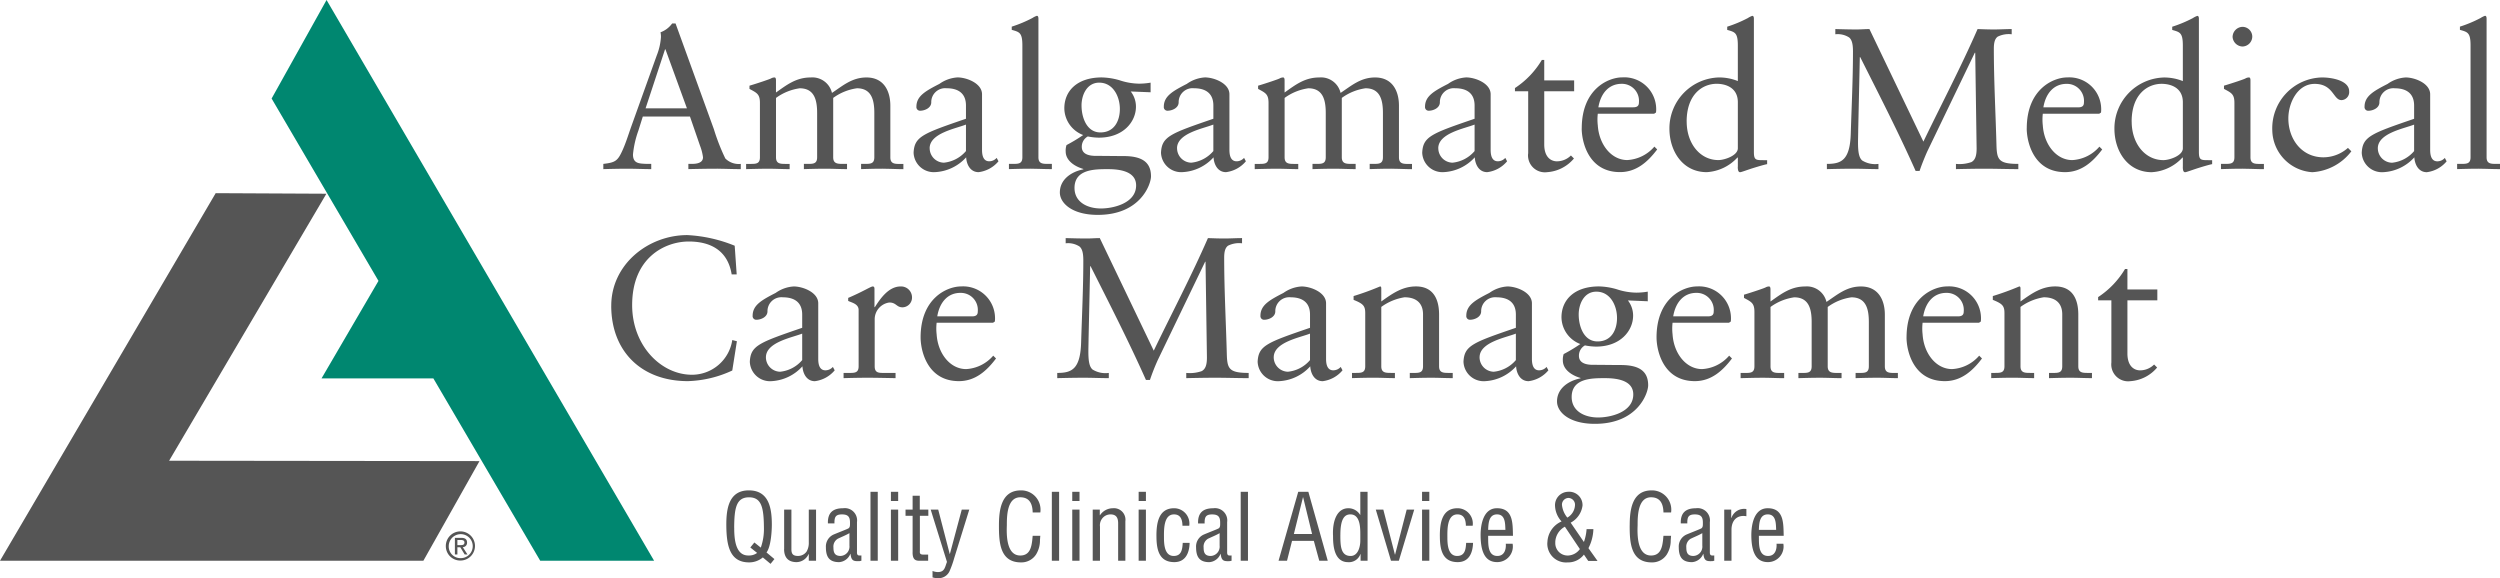
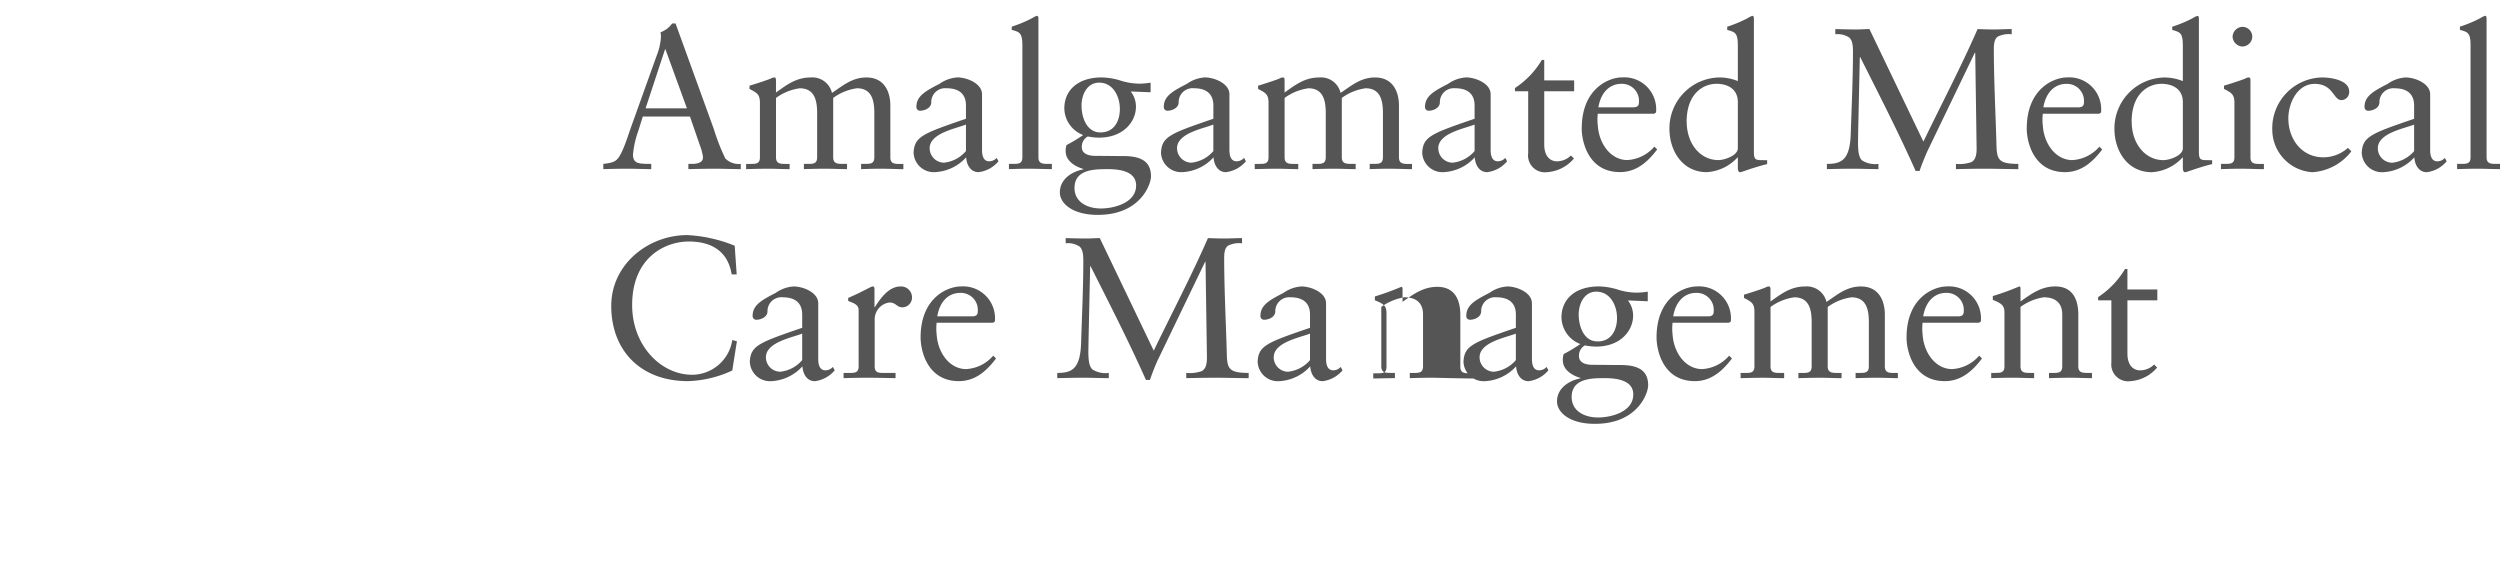
<svg xmlns="http://www.w3.org/2000/svg" id="Logo_New" data-name="Logo New" width="299.046" height="69.165" viewBox="0 0 299.046 69.165">
  <g id="AMCM" transform="translate(-12.085 -11.591)">
-     <path id="Union_8" data-name="Union 8" d="M-1621.822-187.556c0-1.536,1.345-2.472,2.809-2.76v-.048c-1.008-.288-2.112-.985-2.112-2.088a2.067,2.067,0,0,1,.1-.769,19.281,19.281,0,0,0,1.992-1.2,3.466,3.466,0,0,1-2.255-3.192c0-2.089,1.536-3.7,4.489-3.7a8.1,8.1,0,0,1,2.111.336,7.668,7.668,0,0,0,2.328.408,8.125,8.125,0,0,0,1.393-.12v1.152l-2.377-.1a2.944,2.944,0,0,1,.624,1.823c0,1.753-1.464,3.7-4.441,3.7a7.15,7.15,0,0,1-1.319-.144,1.4,1.4,0,0,0-.721,1.224c0,.36.1,1.1,1.681,1.1,1.175,0,2.352.024,3.312.024,2.064,0,3.289.624,3.289,2.424,0,.936-1.248,4.61-6.361,4.61C-1620.334-184.867-1621.822-186.26-1621.822-187.556Zm1.752-.527c0,1.655,1.488,2.448,3.169,2.448,1.464,0,4.2-.624,4.2-2.759,0-1.753-2.112-1.946-3.386-1.946C-1617.645-190.341-1620.069-190.341-1620.069-188.084Zm.841-9.866c0,1.393.6,3.217,2.256,3.217,1.632,0,2.328-1.344,2.328-2.808s-.792-3.145-2.472-3.145C-1618.582-200.686-1619.229-199.221-1619.229-197.95Zm63.718,5.737v-7.44h-1.584v-.384a10.338,10.338,0,0,0,3.216-3.36h.288v2.448h3.578v1.3h-3.578v6.36c0,1.584.864,2.016,1.513,2.016a2.381,2.381,0,0,0,1.679-.7l.361.36a4.57,4.57,0,0,1-3.193,1.632A2.017,2.017,0,0,1-1555.51-192.213Zm-24.5-3c0-4.7,3.168-6.1,4.847-6.1a3.813,3.813,0,0,1,4.057,3.768,2.684,2.684,0,0,1-.023.432l-.217.144h-6.744a5.977,5.977,0,0,0,0,1.392c.143,2.28,1.607,4.152,3.528,4.152a4.605,4.605,0,0,0,3.24-1.607l.336.336c-1.1,1.464-2.473,2.712-4.44,2.712C-1579.246-189.981-1580.014-193.676-1580.014-195.213Zm1.993-2.52h4.176c.6,0,.671-.312.671-.6a2.033,2.033,0,0,0-2.087-2.208C-1576.725-200.541-1577.733-199.461-1578.021-197.733Zm-31.9,2.52c0-4.7,3.168-6.1,4.847-6.1a3.813,3.813,0,0,1,4.057,3.768,2.67,2.67,0,0,1-.023.432l-.217.144H-1608a6.083,6.083,0,0,0,0,1.392c.144,2.28,1.609,4.152,3.529,4.152a4.6,4.6,0,0,0,3.24-1.607l.337.336c-1.105,1.464-2.473,2.712-4.442,2.712C-1609.149-189.981-1609.916-193.676-1609.916-195.213Zm1.993-2.52h4.175c.6,0,.672-.312.672-.6a2.033,2.033,0,0,0-2.088-2.208C-1606.629-200.541-1607.636-199.461-1607.924-197.733Zm-18.792,5.976a5.36,5.36,0,0,1-3.7,1.776,2.416,2.416,0,0,1-2.593-2.327c.1-1.921,1.082-2.281,6.266-4.056v-1.585c0-1.343-.793-2.064-2.328-2.064a1.665,1.665,0,0,0-1.824,1.68c0,.671-.768,1.008-1.344,1.008a.434.434,0,0,1-.433-.481c0-1.272,1.081-1.872,2.761-2.735a4.131,4.131,0,0,1,2.16-.769c1.08,0,2.928.7,2.928,2.017v6.647c0,.985.337,1.368.864,1.368a1.192,1.192,0,0,0,.889-.408l.216.408a3.688,3.688,0,0,1-2.376,1.3C-1626.213-189.981-1626.668-190.893-1626.716-191.757Zm-4.369-1.08a1.731,1.731,0,0,0,1.7,1.728,3.989,3.989,0,0,0,2.641-1.392v-3.168C-1627.963-195.188-1631.084-194.637-1631.084-192.837Zm-20.255,1.08a5.359,5.359,0,0,1-3.7,1.776,2.415,2.415,0,0,1-2.592-2.327c.1-1.921,1.081-2.281,6.265-4.056v-1.585c0-1.343-.792-2.064-2.328-2.064a1.665,1.665,0,0,0-1.824,1.68c0,.671-.769,1.008-1.344,1.008a.433.433,0,0,1-.433-.481c0-1.272,1.08-1.872,2.759-2.735a4.14,4.14,0,0,1,2.161-.769c1.08,0,2.929.7,2.929,2.017v6.647c0,.985.336,1.368.864,1.368a1.19,1.19,0,0,0,.888-.408l.216.408a3.688,3.688,0,0,1-2.376,1.3C-1650.837-189.981-1651.292-190.893-1651.34-191.757Zm-4.369-1.08a1.732,1.732,0,0,0,1.7,1.728,3.988,3.988,0,0,0,2.641-1.392v-3.168C-1652.588-195.188-1655.708-194.637-1655.708-192.837Zm-42.24-2.376c0-4.7,3.169-6.1,4.848-6.1a3.813,3.813,0,0,1,4.056,3.768,2.577,2.577,0,0,1-.024.432l-.216.144h-6.744a5.977,5.977,0,0,0,0,1.392c.144,2.28,1.607,4.152,3.528,4.152a4.6,4.6,0,0,0,3.24-1.607l.336.336c-1.1,1.464-2.471,2.712-4.44,2.712C-1697.18-189.981-1697.948-193.676-1697.948-195.213Zm1.992-2.52h4.177c.6,0,.672-.312.672-.6a2.034,2.034,0,0,0-2.088-2.208C-1694.66-200.541-1695.668-199.461-1695.956-197.733Zm-16.127,5.976a5.359,5.359,0,0,1-3.7,1.776,2.415,2.415,0,0,1-2.592-2.327c.1-1.921,1.08-2.281,6.264-4.056v-1.585c0-1.343-.792-2.064-2.328-2.064a1.664,1.664,0,0,0-1.824,1.68c0,.671-.768,1.008-1.344,1.008a.433.433,0,0,1-.432-.481c0-1.272,1.08-1.872,2.759-2.735a4.137,4.137,0,0,1,2.16-.769c1.08,0,2.929.7,2.929,2.017v6.647c0,.985.336,1.368.864,1.368a1.188,1.188,0,0,0,.887-.408l.217.408a3.688,3.688,0,0,1-2.377,1.3C-1711.58-189.981-1712.036-190.893-1712.083-191.757Zm-4.368-1.08a1.731,1.731,0,0,0,1.7,1.728,3.987,3.987,0,0,0,2.64-1.392v-3.168C-1713.332-195.188-1716.451-194.637-1716.451-192.837Zm-18.5-6.168c0-4.921,4.392-8.449,9.1-8.449a17.317,17.317,0,0,1,5.666,1.272l.239,3.433h-.6c-.456-2.808-2.448-3.937-5.137-3.937-2.76,0-6.768,1.849-6.768,7.609,0,4.848,3.456,8.329,7.153,8.329a4.879,4.879,0,0,0,4.824-4.152l.552.144-.552,3.5a13.486,13.486,0,0,1-5.3,1.272C-1731.4-189.981-1734.955-193.6-1734.955-199Zm63.959,8.879c-2.039-4.584-4.343-9.073-6.624-13.609h-.049l-.191,8.689c0,.311-.024,1.175-.024,1.512,0,1.175.12,1.823.5,2.16a2.935,2.935,0,0,0,1.945.408v.624c-.985,0-1.992-.048-2.977-.048-1.055,0-2.136.024-3.191.048v-.624c1.7,0,2.76-.408,2.856-3.624.1-3.288.264-6.553.264-9.841,0-.84-.12-1.368-.455-1.656a2.518,2.518,0,0,0-1.656-.384v-.624c.841.024,1.7.048,2.544.048.5,0,1.031-.048,1.536-.048l6.456,13.465c2.16-4.489,4.489-8.9,6.481-13.465.648.024,1.32.048,1.968.048.7,0,1.416-.048,2.112-.048v.624a2.96,2.96,0,0,0-1.68.288c-.311.24-.456.648-.456,1.44,0,3.793.216,7.825.312,11.449.048,1.8.216,2.328,2.616,2.328v.624c-1.32,0-2.641-.048-3.96-.048-1.176,0-2.328.024-3.505.048v-.624a4.3,4.3,0,0,0,1.849-.216c.432-.24.624-.7.624-1.632l-.168-11.449h-.048l-5.665,11.76a25.5,25.5,0,0,0-.936,2.376Zm110.615-.264c-.865,0-1.729.024-2.593.048v-.624h.432c.671,0,1.152,0,1.152-.792v-6.217c0-1.368-.841-2.039-2.209-2.039a6.38,6.38,0,0,0-2.784,1.153v7.1c0,.792.528.792,1.2.792h.431v.624c-.839,0-1.678-.048-2.543-.048s-1.728.024-2.591.048v-.624h.431c.671,0,1.153,0,1.153-.792v-6.361c0-.887-.266-1.128-1.393-1.584v-.455a32.517,32.517,0,0,0,3.169-1.152c.071,0,.144.048.144.239v1.561c1.368-.985,2.543-1.8,4.152-1.8,2.04,0,2.761,1.488,2.761,3.36v6.193c0,.792.527.792,1.2.792h.434v.624C-1558.677-190.341-1559.517-190.389-1560.38-190.389Zm-23.135,0c-.865,0-1.729.024-2.593.048v-.624h.433c.671,0,1.151,0,1.151-.792v-5.3c0-1.512-.311-2.952-2.088-2.952a6.287,6.287,0,0,0-2.831,1.153v7.1c0,.792.552.792,1.224.792h.432v.624c-.842,0-1.7-.048-2.569-.048s-1.729.024-2.593.048v-.624h.433c.672,0,1.152,0,1.152-.792v-5.3c0-1.512-.311-2.952-2.089-2.952a6.3,6.3,0,0,0-2.832,1.153v7.1c0,.792.529.792,1.2.792h.432v.624c-.841,0-1.68-.048-2.544-.048s-1.728.024-2.664.048v-.624h.5c.672,0,1.152,0,1.152-.792v-6.505c0-1.055-.36-1.2-1.248-1.678v-.385c1.129-.336,2.448-.792,2.57-.864a.839.839,0,0,1,.431-.12c.12,0,.167.144.167.336v1.464c1.321-.936,2.425-1.8,4.153-1.8a2.406,2.406,0,0,1,2.544,1.849c1.3-.865,2.4-1.849,4.127-1.849,2.088,0,2.857,1.632,2.857,3.385v6.168c0,.792.526.792,1.2.792h.36v.624C-1581.811-190.341-1582.653-190.389-1583.516-190.389Zm-53.327,0c-.865,0-1.729.024-2.593.048v-.624h.432c.672,0,1.152,0,1.152-.792v-6.217c0-1.368-.84-2.039-2.208-2.039a6.379,6.379,0,0,0-2.785,1.153v7.1c0,.792.528.792,1.2.792h.431v.624c-.84,0-1.679-.048-2.543-.048s-1.729.024-2.592.048v-.624h.431c.672,0,1.153,0,1.153-.792v-6.361c0-.887-.265-1.128-1.393-1.584v-.455a32.529,32.529,0,0,0,3.169-1.152c.071,0,.144.048.144.239v1.561c1.368-.985,2.544-1.8,4.153-1.8,2.039,0,2.76,1.488,2.76,3.36v6.193c0,.792.527.792,1.2.792h.433v.624C-1635.139-190.341-1635.979-190.389-1636.843-190.389Zm-67.466,0c-.984,0-1.992.024-2.856.048v-.624h.647c.672,0,1.153,0,1.153-.792V-198.5c0-.745-.888-.889-1.248-1.081v-.359c1.753-.745,2.712-1.369,2.928-1.369.144,0,.217.072.217.311v2.161h.048c.6-.936,1.608-2.472,3.073-2.472a1.309,1.309,0,0,1,1.368,1.272,1.165,1.165,0,0,1-1.128,1.225c-.744,0-.744-.577-1.585-.577a2.027,2.027,0,0,0-1.751,1.993v5.64c0,.792.48.792,1.151.792h1.345v.624C-1702.267-190.364-1703.276-190.389-1704.308-190.389Zm23.016-22.168c0-1.536,1.345-2.472,2.808-2.76v-.048c-1.008-.288-2.111-.984-2.111-2.088a2.059,2.059,0,0,1,.1-.768,19.7,19.7,0,0,0,1.994-1.2,3.463,3.463,0,0,1-2.257-3.191c0-2.089,1.536-3.7,4.488-3.7a8.13,8.13,0,0,1,2.112.336,7.637,7.637,0,0,0,2.328.409,8.129,8.129,0,0,0,1.392-.121v1.152l-2.376-.095a2.942,2.942,0,0,1,.624,1.823c0,1.753-1.464,3.7-4.44,3.7a7.092,7.092,0,0,1-1.321-.144,1.4,1.4,0,0,0-.719,1.224c0,.36.1,1.1,1.68,1.1,1.175,0,2.352.023,3.312.023,2.064,0,3.288.625,3.288,2.425,0,.936-1.248,4.609-6.36,4.609C-1679.8-209.867-1681.293-211.26-1681.293-212.557Zm1.752-.527c0,1.655,1.489,2.448,3.169,2.448,1.464,0,4.2-.624,4.2-2.759,0-1.753-2.112-1.945-3.384-1.945C-1677.116-215.34-1679.54-215.34-1679.54-213.084Zm.84-9.866c0,1.393.6,3.217,2.257,3.217,1.632,0,2.328-1.345,2.328-2.808s-.792-3.146-2.473-3.146C-1678.052-225.686-1678.7-224.222-1678.7-222.95Zm159.43,6.193a5.364,5.364,0,0,1-3.7,1.777,2.416,2.416,0,0,1-2.593-2.328c.1-1.92,1.08-2.28,6.265-4.056v-1.585c0-1.343-.792-2.064-2.328-2.064a1.664,1.664,0,0,0-1.823,1.681c0,.671-.769,1.008-1.345,1.008a.434.434,0,0,1-.433-.481c0-1.272,1.08-1.872,2.761-2.735a4.135,4.135,0,0,1,2.16-.769c1.08,0,2.928.7,2.928,2.017v6.648c0,.984.338,1.368.864,1.368a1.19,1.19,0,0,0,.889-.409l.216.409a3.69,3.69,0,0,1-2.376,1.3C-1518.766-214.98-1519.223-215.893-1519.27-216.757Zm-4.369-1.08a1.732,1.732,0,0,0,1.7,1.728,3.989,3.989,0,0,0,2.64-1.391v-3.168C-1520.519-220.189-1523.639-219.637-1523.639-217.837Zm-12.623-2.111a6.079,6.079,0,0,1,5.953-6.361c1.224,0,3.241.384,3.241,1.656a.963.963,0,0,1-.913,1.056c-1.007,0-.96-1.943-3.217-1.943-2.064,0-3.144,2.3-3.144,4.127,0,2.473,1.584,4.657,4.2,4.657a4.451,4.451,0,0,0,2.928-1.128l.408.408a6.355,6.355,0,0,1-4.678,2.5A5.112,5.112,0,0,1-1536.262-219.948Zm-10.7,4.32v-1.1h-.048a5.4,5.4,0,0,1-3.672,1.752c-2.881,0-4.465-2.52-4.465-5.208a6.093,6.093,0,0,1,5.929-6.121,5.979,5.979,0,0,1,2.255.432v-4.248c0-1.56-.358-1.608-1.271-1.872v-.384a15.131,15.131,0,0,0,2.471-1.033,2.413,2.413,0,0,1,.529-.263c.144,0,.192.144.192.337V-217.4c0,.985.239.985,1.176.985h.408v.48h-.024c-.36.072-1.008.264-1.7.48-.744.24-1.368.481-1.511.481C-1546.942-214.98-1546.966-215.34-1546.966-215.628Zm-6.12-5.4c0,2.64,1.608,4.608,3.793,4.608.721,0,2.327-.528,2.327-1.417v-5.5c0-1.777-1.487-2.209-2.543-2.209C-1551.214-225.541-1553.086-224.269-1553.086-221.028Zm-12.551.815c0-4.7,3.168-6.1,4.848-6.1a3.812,3.812,0,0,1,4.055,3.769,2.785,2.785,0,0,1-.022.432l-.217.144h-6.745a6.092,6.092,0,0,0,0,1.391c.143,2.281,1.608,4.153,3.528,4.153a4.6,4.6,0,0,0,3.241-1.608l.337.336c-1.105,1.464-2.473,2.713-4.442,2.713C-1564.87-214.98-1565.636-218.677-1565.636-220.213Zm1.992-2.52h4.176c.6,0,.672-.311.672-.6a2.034,2.034,0,0,0-2.088-2.209C-1562.349-225.541-1563.357-224.461-1563.645-222.733Zm-36.552,7.1v-1.1h-.048a5.4,5.4,0,0,1-3.672,1.752c-2.88,0-4.464-2.52-4.464-5.208a6.091,6.091,0,0,1,5.927-6.121,5.98,5.98,0,0,1,2.256.432v-4.248c0-1.56-.359-1.608-1.271-1.872v-.384a15.152,15.152,0,0,0,2.471-1.033,2.455,2.455,0,0,1,.529-.263c.144,0,.192.144.192.337V-217.4c0,.985.239.985,1.176.985h.408v.48h-.023c-.36.072-1.008.264-1.706.48-.743.24-1.368.481-1.511.481C-1600.171-214.98-1600.2-215.34-1600.2-215.628Zm-6.12-5.4c0,2.64,1.608,4.608,3.792,4.608.721,0,2.328-.528,2.328-1.417v-5.5c0-1.777-1.487-2.209-2.544-2.209C-1604.444-225.541-1606.316-224.269-1606.316-221.028Zm-12.552.815c0-4.7,3.168-6.1,4.848-6.1a3.814,3.814,0,0,1,4.057,3.769,2.577,2.577,0,0,1-.024.432l-.217.144h-6.744a5.971,5.971,0,0,0,0,1.391c.144,2.281,1.608,4.153,3.528,4.153a4.6,4.6,0,0,0,3.241-1.608l.336.336c-1.105,1.464-2.473,2.713-4.441,2.713C-1618.1-214.98-1618.869-218.677-1618.869-220.213Zm1.993-2.52h4.176c.6,0,.672-.311.672-.6a2.034,2.034,0,0,0-2.088-2.209C-1615.58-225.541-1616.588-224.461-1616.876-222.733Zm-8.4,5.521v-7.441h-1.584v-.384a10.329,10.329,0,0,0,3.217-3.36h.288v2.448h3.577v1.3h-3.577v6.361c0,1.584.864,2.016,1.513,2.016a2.376,2.376,0,0,0,1.678-.7l.361.36A4.57,4.57,0,0,1-1623-214.98,2.017,2.017,0,0,1-1625.277-217.212Zm-6.383.455a5.36,5.36,0,0,1-3.7,1.777,2.417,2.417,0,0,1-2.593-2.328c.1-1.92,1.08-2.28,6.265-4.056v-1.585c0-1.343-.792-2.064-2.327-2.064a1.665,1.665,0,0,0-1.825,1.681c0,.671-.767,1.008-1.343,1.008a.434.434,0,0,1-.433-.481c0-1.272,1.079-1.872,2.76-2.735a4.137,4.137,0,0,1,2.16-.769c1.08,0,2.929.7,2.929,2.017v6.648c0,.984.337,1.368.864,1.368a1.191,1.191,0,0,0,.888-.409l.215.409a3.685,3.685,0,0,1-2.376,1.3C-1631.156-214.98-1631.612-215.893-1631.66-216.757Zm-4.368-1.08a1.731,1.731,0,0,0,1.7,1.728,3.989,3.989,0,0,0,2.64-1.391v-3.168C-1632.908-220.189-1636.027-219.637-1636.027-217.837Zm-26.88,1.08a5.36,5.36,0,0,1-3.7,1.777,2.415,2.415,0,0,1-2.591-2.328c.1-1.92,1.08-2.28,6.264-4.056v-1.585c0-1.343-.792-2.064-2.327-2.064a1.665,1.665,0,0,0-1.825,1.681c0,.671-.768,1.008-1.343,1.008a.433.433,0,0,1-.432-.481c0-1.272,1.08-1.872,2.759-2.735a4.137,4.137,0,0,1,2.16-.769c1.08,0,2.929.7,2.929,2.017v6.648c0,.984.336,1.368.864,1.368a1.187,1.187,0,0,0,.887-.409l.216.409a3.688,3.688,0,0,1-2.376,1.3C-1662.4-214.98-1662.86-215.893-1662.908-216.757Zm-4.369-1.08a1.732,1.732,0,0,0,1.7,1.728,3.989,3.989,0,0,0,2.64-1.391v-3.168C-1664.156-220.189-1667.276-219.637-1667.276-217.837Zm-25.224,1.08a5.36,5.36,0,0,1-3.7,1.777,2.416,2.416,0,0,1-2.592-2.328c.1-1.92,1.08-2.28,6.264-4.056v-1.585c0-1.343-.792-2.064-2.327-2.064a1.665,1.665,0,0,0-1.824,1.681c0,.671-.768,1.008-1.344,1.008a.434.434,0,0,1-.432-.481c0-1.272,1.08-1.872,2.759-2.735a4.14,4.14,0,0,1,2.161-.769c1.08,0,2.929.7,2.929,2.017v6.648c0,.984.336,1.368.864,1.368a1.188,1.188,0,0,0,.887-.409l.216.409a3.688,3.688,0,0,1-2.376,1.3C-1692-214.98-1692.452-215.893-1692.5-216.757Zm-4.368-1.08a1.731,1.731,0,0,0,1.7,1.728,3.989,3.989,0,0,0,2.64-1.391v-3.168C-1693.749-220.189-1696.868-219.637-1696.868-217.837Zm117.936,2.713c-2.04-4.585-4.345-9.073-6.626-13.609h-.048l-.192,8.689c0,.312-.024,1.176-.024,1.512,0,1.176.12,1.824.5,2.16a2.93,2.93,0,0,0,1.944.408v.625c-.984,0-1.992-.049-2.976-.049-1.056,0-2.136.024-3.192.049v-.625c1.7,0,2.76-.408,2.857-3.623.1-3.289.264-6.553.264-9.842,0-.84-.12-1.368-.456-1.656a2.514,2.514,0,0,0-1.655-.383v-.625c.84.024,1.7.049,2.543.049.5,0,1.032-.049,1.536-.049l6.456,13.465c2.16-4.488,4.489-8.9,6.481-13.465.649.024,1.32.049,1.969.049.7,0,1.417-.049,2.112-.049v.625a2.956,2.956,0,0,0-1.681.288c-.311.239-.455.648-.455,1.44,0,3.792.216,7.825.312,11.449.048,1.8.215,2.327,2.616,2.327v.625c-1.32,0-2.641-.049-3.961-.049-1.176,0-2.328.024-3.5.049v-.625a4.3,4.3,0,0,0,1.849-.216c.431-.239.624-.7.624-1.632l-.167-11.449h-.05l-5.664,11.761c-.264.576-.744,1.751-.937,2.376Zm67.389-.265c-.864,0-1.729.024-2.615.049v-.625h.454c.673,0,1.152,0,1.152-.792v-13.369c0-1.56-.359-1.608-1.271-1.872v-.384a15.127,15.127,0,0,0,2.471-1.033,2.437,2.437,0,0,1,.528-.263c.143,0,.191.144.191.337v16.584c0,.792.528.792,1.2.792h.408v.625C-1509.838-215.34-1510.68-215.389-1511.543-215.389Zm-28.246,0c-.864,0-1.729.024-2.617.049v-.625h.456c.672,0,1.152,0,1.152-.792v-6.5c0-1.056-.359-1.2-1.248-1.679v-.385c1.128-.336,2.473-.792,2.568-.864a.854.854,0,0,1,.432-.12c.121,0,.168.144.168.336v9.217c0,.792.528.792,1.2.792h.409v.625C-1538.086-215.34-1538.926-215.389-1539.789-215.389Zm-101.853,0c-.864,0-1.729.024-2.593.049v-.625h.433c.671,0,1.151,0,1.151-.792v-5.3c0-1.512-.312-2.952-2.088-2.952a6.291,6.291,0,0,0-2.832,1.153v7.1c0,.792.552.792,1.224.792h.432v.625c-.84,0-1.7-.049-2.568-.049s-1.729.024-2.593.049v-.625h.433c.671,0,1.152,0,1.152-.792v-5.3c0-1.512-.312-2.952-2.089-2.952a6.3,6.3,0,0,0-2.832,1.153v7.1c0,.792.529.792,1.2.792h.432v.625c-.84,0-1.679-.049-2.543-.049s-1.728.024-2.664.049v-.625h.5c.671,0,1.152,0,1.152-.792v-6.5c0-1.056-.36-1.2-1.248-1.679v-.385c1.128-.336,2.449-.792,2.569-.864a.848.848,0,0,1,.431-.12c.121,0,.168.144.168.336v1.464c1.321-.936,2.424-1.8,4.153-1.8a2.4,2.4,0,0,1,2.544,1.849c1.3-.865,2.4-1.849,4.128-1.849,2.088,0,2.857,1.632,2.857,3.385v6.168c0,.792.527.792,1.2.792h.36v.625C-1639.939-215.34-1640.779-215.389-1641.642-215.389Zm-43.13,0c-.864,0-1.728.024-2.616.049v-.625h.456c.671,0,1.152,0,1.152-.792v-13.369c0-1.56-.36-1.608-1.273-1.872v-.384a15.147,15.147,0,0,0,2.472-1.033,2.414,2.414,0,0,1,.529-.263c.144,0,.192.144.192.337v16.584c0,.792.527.792,1.2.792h.408v.625C-1683.068-215.34-1683.907-215.389-1684.772-215.389Zm-17.71,0c-.864,0-1.728.024-2.592.049v-.625h.432c.671,0,1.152,0,1.152-.792v-5.3c0-1.512-.312-2.952-2.088-2.952a6.287,6.287,0,0,0-2.832,1.153v7.1c0,.792.551.792,1.224.792h.431v.625c-.839,0-1.7-.049-2.567-.049s-1.729.024-2.593.049v-.625h.432c.671,0,1.152,0,1.152-.792v-5.3c0-1.512-.312-2.952-2.088-2.952a6.292,6.292,0,0,0-2.832,1.153v7.1c0,.792.528.792,1.2.792h.432v.625c-.84,0-1.679-.049-2.543-.049s-1.728.024-2.664.049v-.625h.5c.671,0,1.152,0,1.152-.792v-6.5c0-1.056-.36-1.2-1.249-1.679v-.385c1.129-.336,2.449-.792,2.569-.864a.851.851,0,0,1,.432-.12c.121,0,.168.144.168.336v1.464c1.32-.936,2.424-1.8,4.152-1.8a2.407,2.407,0,0,1,2.545,1.849c1.3-.865,2.4-1.849,4.128-1.849,2.088,0,2.856,1.632,2.856,3.385v6.168c0,.792.528.792,1.2.792h.36v.625C-1700.779-215.34-1701.618-215.389-1702.482-215.389Zm-19.752,0c-1.176,0-2.328.024-3.5.049v-.625h.432c.6,0,1.319-.12,1.319-.792a5.927,5.927,0,0,0-.36-1.391l-1.2-3.48h-5.641l-.527,1.68a11.572,11.572,0,0,0-.648,2.856c0,1.128.792,1.08,1.632,1.128h.552v.625c-.936,0-1.9-.049-2.831-.049-.96,0-1.944.024-2.9.049v-.625c1.464-.167,1.728-.36,2.328-1.7.383-.864.671-1.8.984-2.688l3.072-8.569a7.265,7.265,0,0,0,.506-2.16,2.457,2.457,0,0,0-.05-.624,2.974,2.974,0,0,0,1.392-1.056h.408l4.585,12.649a24.449,24.449,0,0,0,1.368,3.5,2.269,2.269,0,0,0,1.849.648v.625C-1720.387-215.34-1721.323-215.389-1722.235-215.389Zm-8.617-7.223h4.945l-2.569-7.057h-.049Zm189.837-8.593a1.223,1.223,0,0,1,1.175-1.152,1.174,1.174,0,0,1,1.177,1.152,1.2,1.2,0,0,1-1.177,1.2A1.231,1.231,0,0,1-1541.014-231.206Z" transform="translate(1820.155 247.165)" fill="#555" />
-     <path id="Union_9" data-name="Union 9" d="M-1711.244-223.27v-.77a1.667,1.667,0,0,0,.649.132c.815,0,.836-.606,1.078-1.21l-1.947-6.26h.9l1.375,5.3h.022l1.419-5.3h.9l-1.815,5.842a11.363,11.363,0,0,1-.562,1.562,1.444,1.444,0,0,1-1.4.8A2.088,2.088,0,0,1-1711.244-223.27Zm-20.3-2.388a2.531,2.531,0,0,1-1.65.594c-2.409,0-2.7-2.211-2.717-4.5,0-1.892.286-4.114,2.695-4.114,2.453,0,2.75,2.222,2.75,4.114,0,.572-.076,2.586-.638,3.311l.946.792-.462.573Zm-3.421-3.542c-.011,1.837.341,3.356,1.749,3.312a1.6,1.6,0,0,0,.99-.31l-.814-.649.484-.6.769.616a6.634,6.634,0,0,0,.375-2.364c-.022-2.388-.265-3.653-1.783-3.653S-1734.959-231.588-1734.97-229.2Zm107.116-.286c0-1.859.274-4.191,2.618-4.191a2.307,2.307,0,0,1,2.332,2.641h-.913c-.022-.979-.341-1.816-1.485-1.816-1.584,0-1.606,2.255-1.606,3.344-.044,1.122-.066,3.621,1.606,3.621,1.089,0,1.32-.892,1.43-1.795.022-.186.033-.374.055-.561h.913c-.022.165-.022.341-.044.506a3.16,3.16,0,0,1-.484,1.75,2.081,2.081,0,0,1-1.793.924C-1627.767-225.064-1627.853-227.517-1627.853-229.487Zm-9.845,2.024a2.811,2.811,0,0,1,1.694-2.5,2.919,2.919,0,0,1-.781-1.848,1.6,1.6,0,0,1,1.562-1.7,1.594,1.594,0,0,1,1.727,1.639,2.708,2.708,0,0,1-1.419,2.057l1.584,2.31a5.7,5.7,0,0,0,.32-1.54h.814a5.293,5.293,0,0,1-.593,2.277l1.088,1.529h-1.11l-.518-.76a2.368,2.368,0,0,1-1.947.936A2.242,2.242,0,0,1-1637.7-227.462Zm.946.011a1.471,1.471,0,0,0,1.573,1.563,1.819,1.819,0,0,0,1.364-.77l-1.793-2.674A2.174,2.174,0,0,0-1636.753-227.452Zm.8-4.455a2.813,2.813,0,0,0,.638,1.485,1.809,1.809,0,0,0,.914-1.452.81.81,0,0,0-.781-.9A.8.8,0,0,0-1635.95-231.907Zm-67.352,2.42c0-1.859.275-4.191,2.618-4.191a2.307,2.307,0,0,1,2.332,2.641h-.914c-.022-.979-.34-1.816-1.485-1.816-1.584,0-1.606,2.255-1.606,3.344-.044,1.122-.067,3.621,1.606,3.621,1.089,0,1.32-.892,1.43-1.795.023-.186.033-.374.055-.561h.914c-.023.165-.023.341-.043.506a3.167,3.167,0,0,1-.484,1.75,2.084,2.084,0,0,1-1.794.924C-1703.214-225.064-1703.3-227.517-1703.3-229.487Zm90,1.155c0-1.287.341-3.212,1.958-3.212,1.98,0,1.87,1.87,1.914,3.3h-2.97c.023.825-.121,2.409,1.1,2.409.836,0,1.067-.77,1.012-1.463h.814a1.867,1.867,0,0,1-1.848,2.2C-1612.475-225.1-1613.3-225.867-1613.3-228.332Zm.9-.626h2.068c-.033-.715.011-1.849-1-1.849S-1612.365-229.685-1612.4-228.958Zm-9.581,2.067a1.564,1.564,0,0,1,.88-1.485c.495-.22,1.727-.681,1.837-.77.187-.143.166-.385.166-.7,0-.693-.265-.958-.969-.958-.792,0-.9.364-.891,1.078h-.781c-.044-1.265.583-1.815,1.815-1.815a1.468,1.468,0,0,1,1.661,1.661v3.509c0,.154-.022.374.154.463a1.047,1.047,0,0,0,.374.01v.639a1.43,1.43,0,0,0-.2.043c-.737.034-1.012-.031-1.1-.868h-.022a1.555,1.555,0,0,1-1.354.991C-1621.627-225.1-1621.98-225.779-1621.98-226.891Zm1.442-1.012a1.089,1.089,0,0,0-.539,1.056c0,.617.154,1.012.858,1.012a1.118,1.118,0,0,0,1.056-1.243v-1.485C-1619.592-228.309-1620.077-228.123-1620.538-227.9Zm-25.146-.429c0-1.287.341-3.212,1.958-3.212,1.98,0,1.871,1.87,1.915,3.3h-2.971c.022.825-.121,2.409,1.1,2.409.836,0,1.067-.77,1.012-1.463h.815a1.868,1.868,0,0,1-1.849,2.2C-1644.86-225.1-1645.684-225.867-1645.684-228.332Zm.9-.626h2.068c-.033-.715.011-1.849-1-1.849S-1644.749-229.685-1644.782-228.958Zm-5.775.715c0-1.5.242-3.3,2.112-3.3a1.835,1.835,0,0,1,1.816,2.091h-.814c-.012-.671-.187-1.354-1.013-1.354-1.265,0-1.2,1.881-1.2,2.75,0,.8.056,2.222,1.166,2.222.947,0,1.034-.814,1.078-1.562h.826c-.033,1.177-.474,2.3-1.839,2.3C-1650.293-225.1-1650.558-226.659-1650.558-228.244Zm-12.781-.088c-.067-1.793.527-3.212,1.837-3.212a1.637,1.637,0,0,1,1.408.792h.022v-2.76h.869v8.25h-.836v-.8h-.022a1.449,1.449,0,0,1-1.485.969C-1663.472-225.1-1663.316-227.793-1663.339-228.332Zm.88-.022c0,1.319.043,2.519,1.232,2.519.9,0,1.155-1.133,1.155-1.826v-.76c0-.835-.022-2.387-1.188-2.387C-1661.986-230.807-1662.458-230.234-1662.458-228.353Zm-17.26,1.463a1.564,1.564,0,0,1,.881-1.485c.495-.22,1.727-.681,1.837-.77.187-.143.165-.385.165-.7,0-.693-.264-.958-.968-.958-.792,0-.9.364-.891,1.078h-.782c-.043-1.265.583-1.815,1.816-1.815a1.467,1.467,0,0,1,1.661,1.661v3.509c0,.154-.022.374.154.463a1.048,1.048,0,0,0,.374.01v.639a1.417,1.417,0,0,0-.2.043c-.737.034-1.012-.031-1.1-.868h-.023a1.553,1.553,0,0,1-1.353.991C-1679.367-225.1-1679.719-225.779-1679.719-226.891Zm1.442-1.012a1.089,1.089,0,0,0-.539,1.056c0,.617.153,1.012.859,1.012a1.118,1.118,0,0,0,1.056-1.243v-1.485C-1677.331-228.309-1677.814-228.123-1678.277-227.9Zm-6.182-.341c0-1.5.242-3.3,2.112-3.3a1.834,1.834,0,0,1,1.815,2.091h-.814c-.011-.671-.187-1.354-1.012-1.354-1.265,0-1.2,1.881-1.2,2.75,0,.8.055,2.222,1.166,2.222.946,0,1.034-.814,1.078-1.562h.825c-.032,1.177-.474,2.3-1.837,2.3C-1684.194-225.1-1684.459-226.659-1684.459-228.244ZM-1724-226.891a1.564,1.564,0,0,1,.879-1.485c.5-.22,1.728-.681,1.839-.77.186-.143.165-.385.165-.7,0-.693-.264-.958-.968-.958-.792,0-.9.364-.891,1.078h-.782c-.043-1.265.583-1.815,1.816-1.815a1.468,1.468,0,0,1,1.661,1.661v3.509c0,.154-.023.374.154.463a1.043,1.043,0,0,0,.374.01v.639a1.448,1.448,0,0,0-.2.043c-.736.034-1.012-.031-1.1-.868h-.022a1.554,1.554,0,0,1-1.354.991C-1723.651-225.1-1724-225.779-1724-226.891Zm1.442-1.012a1.088,1.088,0,0,0-.54,1.056c0,.617.154,1.012.858,1.012a1.119,1.119,0,0,0,1.057-1.243v-1.485C-1721.615-228.309-1722.1-228.123-1722.561-227.9Zm-6.436,1.244v-4.72h.869v4.752c0,.517.166.792.781.792a1.244,1.244,0,0,0,1.045-.539,2.054,2.054,0,0,0,.253-1.078v-3.927h.869v6.116h-.869v-.8h-.022a1.606,1.606,0,0,1-1.452.969C-1728.437-225.1-1729-225.581-1729-226.659Zm15.367.4v-4.378h-.847v-.737h.847v-1.662h.858v1.662h1.023v.737h-1.012v4.17c0,.209-.077.472.407.472h.583v.738h-1.033C-1713.282-225.261-1713.631-225.385-1713.631-226.263Zm97.085,1v-6.116h.836v1h.022a1.6,1.6,0,0,1,1.793-1.068v.859c-1.122-.2-1.782.506-1.782,1.616v3.708Zm-36.146,0v-6.116h.869v6.116Zm-3.717,0-1.816-6.116h.9l1.386,5.378h.022l1.387-5.378h.9l-1.837,6.116Zm-8.58,0-.649-2.377h-2.608l-.6,2.377h-1.013l2.355-8.25h1.21l2.321,8.25Zm-3.037-3.2h2.178l-1.067-4.39h-.023Zm-6.359,3.2v-8.25h.869v8.25Zm-12.209,0v-6.116h.87v6.116Zm-2.452,0v-4.478c0-.638-.209-1.067-.914-1.067a1.246,1.246,0,0,0-.858.341,1.317,1.317,0,0,0-.4,1.111v4.092h-.869v-6.116h.847v.671h.022a1.857,1.857,0,0,1,1.529-.836,1.379,1.379,0,0,1,1.507,1.562v4.72Zm-5.489,0v-6.116h.869v6.116Zm-2.442,0v-8.25h.869v8.25Zm-19.25,0v-6.116h.868v6.116Zm-2.443,0v-8.25h.869v8.25Zm65.977-7.15v-1.1h.869v1.1Zm-33.9,0v-1.1h.87v1.1Zm-7.942,0v-1.1h.869v1.1Zm-21.692,0v-1.1h.868v1.1Z" transform="translate(1834.877 303.927)" fill="#555" />
+     <path id="Union_8" data-name="Union 8" d="M-1621.822-187.556c0-1.536,1.345-2.472,2.809-2.76v-.048c-1.008-.288-2.112-.985-2.112-2.088a2.067,2.067,0,0,1,.1-.769,19.281,19.281,0,0,0,1.992-1.2,3.466,3.466,0,0,1-2.255-3.192c0-2.089,1.536-3.7,4.489-3.7a8.1,8.1,0,0,1,2.111.336,7.668,7.668,0,0,0,2.328.408,8.125,8.125,0,0,0,1.393-.12v1.152l-2.377-.1a2.944,2.944,0,0,1,.624,1.823c0,1.753-1.464,3.7-4.441,3.7a7.15,7.15,0,0,1-1.319-.144,1.4,1.4,0,0,0-.721,1.224c0,.36.1,1.1,1.681,1.1,1.175,0,2.352.024,3.312.024,2.064,0,3.289.624,3.289,2.424,0,.936-1.248,4.61-6.361,4.61C-1620.334-184.867-1621.822-186.26-1621.822-187.556Zm1.752-.527c0,1.655,1.488,2.448,3.169,2.448,1.464,0,4.2-.624,4.2-2.759,0-1.753-2.112-1.946-3.386-1.946C-1617.645-190.341-1620.069-190.341-1620.069-188.084Zm.841-9.866c0,1.393.6,3.217,2.256,3.217,1.632,0,2.328-1.344,2.328-2.808s-.792-3.145-2.472-3.145C-1618.582-200.686-1619.229-199.221-1619.229-197.95Zm63.718,5.737v-7.44h-1.584v-.384a10.338,10.338,0,0,0,3.216-3.36h.288v2.448h3.578v1.3h-3.578v6.36c0,1.584.864,2.016,1.513,2.016a2.381,2.381,0,0,0,1.679-.7l.361.36a4.57,4.57,0,0,1-3.193,1.632A2.017,2.017,0,0,1-1555.51-192.213Zm-24.5-3c0-4.7,3.168-6.1,4.847-6.1a3.813,3.813,0,0,1,4.057,3.768,2.684,2.684,0,0,1-.023.432l-.217.144h-6.744a5.977,5.977,0,0,0,0,1.392c.143,2.28,1.607,4.152,3.528,4.152a4.605,4.605,0,0,0,3.24-1.607l.336.336c-1.1,1.464-2.473,2.712-4.44,2.712C-1579.246-189.981-1580.014-193.676-1580.014-195.213Zm1.993-2.52h4.176c.6,0,.671-.312.671-.6a2.033,2.033,0,0,0-2.087-2.208C-1576.725-200.541-1577.733-199.461-1578.021-197.733Zm-31.9,2.52c0-4.7,3.168-6.1,4.847-6.1a3.813,3.813,0,0,1,4.057,3.768,2.67,2.67,0,0,1-.023.432l-.217.144H-1608a6.083,6.083,0,0,0,0,1.392c.144,2.28,1.609,4.152,3.529,4.152a4.6,4.6,0,0,0,3.24-1.607l.337.336c-1.105,1.464-2.473,2.712-4.442,2.712C-1609.149-189.981-1609.916-193.676-1609.916-195.213Zm1.993-2.52h4.175c.6,0,.672-.312.672-.6a2.033,2.033,0,0,0-2.088-2.208C-1606.629-200.541-1607.636-199.461-1607.924-197.733Zm-18.792,5.976a5.36,5.36,0,0,1-3.7,1.776,2.416,2.416,0,0,1-2.593-2.327c.1-1.921,1.082-2.281,6.266-4.056v-1.585c0-1.343-.793-2.064-2.328-2.064a1.665,1.665,0,0,0-1.824,1.68c0,.671-.768,1.008-1.344,1.008a.434.434,0,0,1-.433-.481c0-1.272,1.081-1.872,2.761-2.735a4.131,4.131,0,0,1,2.16-.769c1.08,0,2.928.7,2.928,2.017v6.647c0,.985.337,1.368.864,1.368a1.192,1.192,0,0,0,.889-.408l.216.408a3.688,3.688,0,0,1-2.376,1.3C-1626.213-189.981-1626.668-190.893-1626.716-191.757Zm-4.369-1.08a1.731,1.731,0,0,0,1.7,1.728,3.989,3.989,0,0,0,2.641-1.392v-3.168C-1627.963-195.188-1631.084-194.637-1631.084-192.837Zm-20.255,1.08a5.359,5.359,0,0,1-3.7,1.776,2.415,2.415,0,0,1-2.592-2.327c.1-1.921,1.081-2.281,6.265-4.056v-1.585c0-1.343-.792-2.064-2.328-2.064a1.665,1.665,0,0,0-1.824,1.68c0,.671-.769,1.008-1.344,1.008a.433.433,0,0,1-.433-.481c0-1.272,1.08-1.872,2.759-2.735a4.14,4.14,0,0,1,2.161-.769c1.08,0,2.929.7,2.929,2.017v6.647c0,.985.336,1.368.864,1.368a1.19,1.19,0,0,0,.888-.408l.216.408a3.688,3.688,0,0,1-2.376,1.3C-1650.837-189.981-1651.292-190.893-1651.34-191.757Zm-4.369-1.08a1.732,1.732,0,0,0,1.7,1.728,3.988,3.988,0,0,0,2.641-1.392v-3.168C-1652.588-195.188-1655.708-194.637-1655.708-192.837Zm-42.24-2.376c0-4.7,3.169-6.1,4.848-6.1a3.813,3.813,0,0,1,4.056,3.768,2.577,2.577,0,0,1-.024.432l-.216.144h-6.744a5.977,5.977,0,0,0,0,1.392c.144,2.28,1.607,4.152,3.528,4.152a4.6,4.6,0,0,0,3.24-1.607l.336.336c-1.1,1.464-2.471,2.712-4.44,2.712C-1697.18-189.981-1697.948-193.676-1697.948-195.213Zm1.992-2.52h4.177c.6,0,.672-.312.672-.6a2.034,2.034,0,0,0-2.088-2.208C-1694.66-200.541-1695.668-199.461-1695.956-197.733Zm-16.127,5.976a5.359,5.359,0,0,1-3.7,1.776,2.415,2.415,0,0,1-2.592-2.327c.1-1.921,1.08-2.281,6.264-4.056v-1.585c0-1.343-.792-2.064-2.328-2.064a1.664,1.664,0,0,0-1.824,1.68c0,.671-.768,1.008-1.344,1.008a.433.433,0,0,1-.432-.481c0-1.272,1.08-1.872,2.759-2.735a4.137,4.137,0,0,1,2.16-.769c1.08,0,2.929.7,2.929,2.017v6.647c0,.985.336,1.368.864,1.368a1.188,1.188,0,0,0,.887-.408l.217.408a3.688,3.688,0,0,1-2.377,1.3C-1711.58-189.981-1712.036-190.893-1712.083-191.757Zm-4.368-1.08a1.731,1.731,0,0,0,1.7,1.728,3.987,3.987,0,0,0,2.64-1.392v-3.168C-1713.332-195.188-1716.451-194.637-1716.451-192.837Zm-18.5-6.168c0-4.921,4.392-8.449,9.1-8.449a17.317,17.317,0,0,1,5.666,1.272l.239,3.433h-.6c-.456-2.808-2.448-3.937-5.137-3.937-2.76,0-6.768,1.849-6.768,7.609,0,4.848,3.456,8.329,7.153,8.329a4.879,4.879,0,0,0,4.824-4.152l.552.144-.552,3.5a13.486,13.486,0,0,1-5.3,1.272C-1731.4-189.981-1734.955-193.6-1734.955-199Zm63.959,8.879c-2.039-4.584-4.343-9.073-6.624-13.609h-.049l-.191,8.689c0,.311-.024,1.175-.024,1.512,0,1.175.12,1.823.5,2.16a2.935,2.935,0,0,0,1.945.408v.624c-.985,0-1.992-.048-2.977-.048-1.055,0-2.136.024-3.191.048v-.624c1.7,0,2.76-.408,2.856-3.624.1-3.288.264-6.553.264-9.841,0-.84-.12-1.368-.455-1.656a2.518,2.518,0,0,0-1.656-.384v-.624c.841.024,1.7.048,2.544.048.5,0,1.031-.048,1.536-.048l6.456,13.465c2.16-4.489,4.489-8.9,6.481-13.465.648.024,1.32.048,1.968.048.7,0,1.416-.048,2.112-.048v.624a2.96,2.96,0,0,0-1.68.288c-.311.24-.456.648-.456,1.44,0,3.793.216,7.825.312,11.449.048,1.8.216,2.328,2.616,2.328v.624c-1.32,0-2.641-.048-3.96-.048-1.176,0-2.328.024-3.505.048v-.624a4.3,4.3,0,0,0,1.849-.216c.432-.24.624-.7.624-1.632l-.168-11.449h-.048l-5.665,11.76a25.5,25.5,0,0,0-.936,2.376Zm110.615-.264c-.865,0-1.729.024-2.593.048v-.624h.432c.671,0,1.152,0,1.152-.792v-6.217c0-1.368-.841-2.039-2.209-2.039a6.38,6.38,0,0,0-2.784,1.153v7.1c0,.792.528.792,1.2.792h.431v.624c-.839,0-1.678-.048-2.543-.048s-1.728.024-2.591.048v-.624h.431c.671,0,1.153,0,1.153-.792v-6.361c0-.887-.266-1.128-1.393-1.584v-.455a32.517,32.517,0,0,0,3.169-1.152c.071,0,.144.048.144.239v1.561c1.368-.985,2.543-1.8,4.152-1.8,2.04,0,2.761,1.488,2.761,3.36v6.193c0,.792.527.792,1.2.792h.434v.624C-1558.677-190.341-1559.517-190.389-1560.38-190.389Zm-23.135,0c-.865,0-1.729.024-2.593.048v-.624h.433c.671,0,1.151,0,1.151-.792v-5.3c0-1.512-.311-2.952-2.088-2.952a6.287,6.287,0,0,0-2.831,1.153v7.1c0,.792.552.792,1.224.792h.432v.624c-.842,0-1.7-.048-2.569-.048s-1.729.024-2.593.048v-.624h.433c.672,0,1.152,0,1.152-.792v-5.3c0-1.512-.311-2.952-2.089-2.952a6.3,6.3,0,0,0-2.832,1.153v7.1c0,.792.529.792,1.2.792h.432v.624c-.841,0-1.68-.048-2.544-.048s-1.728.024-2.664.048v-.624h.5c.672,0,1.152,0,1.152-.792v-6.505c0-1.055-.36-1.2-1.248-1.678v-.385c1.129-.336,2.448-.792,2.57-.864a.839.839,0,0,1,.431-.12c.12,0,.167.144.167.336v1.464c1.321-.936,2.425-1.8,4.153-1.8a2.406,2.406,0,0,1,2.544,1.849c1.3-.865,2.4-1.849,4.127-1.849,2.088,0,2.857,1.632,2.857,3.385v6.168c0,.792.526.792,1.2.792h.36v.624C-1581.811-190.341-1582.653-190.389-1583.516-190.389Zm-53.327,0c-.865,0-1.729.024-2.593.048v-.624h.432c.672,0,1.152,0,1.152-.792v-6.217c0-1.368-.84-2.039-2.208-2.039a6.379,6.379,0,0,0-2.785,1.153v7.1c0,.792.528.792,1.2.792h.431v.624s-1.729.024-2.592.048v-.624h.431c.672,0,1.153,0,1.153-.792v-6.361c0-.887-.265-1.128-1.393-1.584v-.455a32.529,32.529,0,0,0,3.169-1.152c.071,0,.144.048.144.239v1.561c1.368-.985,2.544-1.8,4.153-1.8,2.039,0,2.76,1.488,2.76,3.36v6.193c0,.792.527.792,1.2.792h.433v.624C-1635.139-190.341-1635.979-190.389-1636.843-190.389Zm-67.466,0c-.984,0-1.992.024-2.856.048v-.624h.647c.672,0,1.153,0,1.153-.792V-198.5c0-.745-.888-.889-1.248-1.081v-.359c1.753-.745,2.712-1.369,2.928-1.369.144,0,.217.072.217.311v2.161h.048c.6-.936,1.608-2.472,3.073-2.472a1.309,1.309,0,0,1,1.368,1.272,1.165,1.165,0,0,1-1.128,1.225c-.744,0-.744-.577-1.585-.577a2.027,2.027,0,0,0-1.751,1.993v5.64c0,.792.48.792,1.151.792h1.345v.624C-1702.267-190.364-1703.276-190.389-1704.308-190.389Zm23.016-22.168c0-1.536,1.345-2.472,2.808-2.76v-.048c-1.008-.288-2.111-.984-2.111-2.088a2.059,2.059,0,0,1,.1-.768,19.7,19.7,0,0,0,1.994-1.2,3.463,3.463,0,0,1-2.257-3.191c0-2.089,1.536-3.7,4.488-3.7a8.13,8.13,0,0,1,2.112.336,7.637,7.637,0,0,0,2.328.409,8.129,8.129,0,0,0,1.392-.121v1.152l-2.376-.095a2.942,2.942,0,0,1,.624,1.823c0,1.753-1.464,3.7-4.44,3.7a7.092,7.092,0,0,1-1.321-.144,1.4,1.4,0,0,0-.719,1.224c0,.36.1,1.1,1.68,1.1,1.175,0,2.352.023,3.312.023,2.064,0,3.288.625,3.288,2.425,0,.936-1.248,4.609-6.36,4.609C-1679.8-209.867-1681.293-211.26-1681.293-212.557Zm1.752-.527c0,1.655,1.489,2.448,3.169,2.448,1.464,0,4.2-.624,4.2-2.759,0-1.753-2.112-1.945-3.384-1.945C-1677.116-215.34-1679.54-215.34-1679.54-213.084Zm.84-9.866c0,1.393.6,3.217,2.257,3.217,1.632,0,2.328-1.345,2.328-2.808s-.792-3.146-2.473-3.146C-1678.052-225.686-1678.7-224.222-1678.7-222.95Zm159.43,6.193a5.364,5.364,0,0,1-3.7,1.777,2.416,2.416,0,0,1-2.593-2.328c.1-1.92,1.08-2.28,6.265-4.056v-1.585c0-1.343-.792-2.064-2.328-2.064a1.664,1.664,0,0,0-1.823,1.681c0,.671-.769,1.008-1.345,1.008a.434.434,0,0,1-.433-.481c0-1.272,1.08-1.872,2.761-2.735a4.135,4.135,0,0,1,2.16-.769c1.08,0,2.928.7,2.928,2.017v6.648c0,.984.338,1.368.864,1.368a1.19,1.19,0,0,0,.889-.409l.216.409a3.69,3.69,0,0,1-2.376,1.3C-1518.766-214.98-1519.223-215.893-1519.27-216.757Zm-4.369-1.08a1.732,1.732,0,0,0,1.7,1.728,3.989,3.989,0,0,0,2.64-1.391v-3.168C-1520.519-220.189-1523.639-219.637-1523.639-217.837Zm-12.623-2.111a6.079,6.079,0,0,1,5.953-6.361c1.224,0,3.241.384,3.241,1.656a.963.963,0,0,1-.913,1.056c-1.007,0-.96-1.943-3.217-1.943-2.064,0-3.144,2.3-3.144,4.127,0,2.473,1.584,4.657,4.2,4.657a4.451,4.451,0,0,0,2.928-1.128l.408.408a6.355,6.355,0,0,1-4.678,2.5A5.112,5.112,0,0,1-1536.262-219.948Zm-10.7,4.32v-1.1h-.048a5.4,5.4,0,0,1-3.672,1.752c-2.881,0-4.465-2.52-4.465-5.208a6.093,6.093,0,0,1,5.929-6.121,5.979,5.979,0,0,1,2.255.432v-4.248c0-1.56-.358-1.608-1.271-1.872v-.384a15.131,15.131,0,0,0,2.471-1.033,2.413,2.413,0,0,1,.529-.263c.144,0,.192.144.192.337V-217.4c0,.985.239.985,1.176.985h.408v.48h-.024c-.36.072-1.008.264-1.7.48-.744.24-1.368.481-1.511.481C-1546.942-214.98-1546.966-215.34-1546.966-215.628Zm-6.12-5.4c0,2.64,1.608,4.608,3.793,4.608.721,0,2.327-.528,2.327-1.417v-5.5c0-1.777-1.487-2.209-2.543-2.209C-1551.214-225.541-1553.086-224.269-1553.086-221.028Zm-12.551.815c0-4.7,3.168-6.1,4.848-6.1a3.812,3.812,0,0,1,4.055,3.769,2.785,2.785,0,0,1-.022.432l-.217.144h-6.745a6.092,6.092,0,0,0,0,1.391c.143,2.281,1.608,4.153,3.528,4.153a4.6,4.6,0,0,0,3.241-1.608l.337.336c-1.105,1.464-2.473,2.713-4.442,2.713C-1564.87-214.98-1565.636-218.677-1565.636-220.213Zm1.992-2.52h4.176c.6,0,.672-.311.672-.6a2.034,2.034,0,0,0-2.088-2.209C-1562.349-225.541-1563.357-224.461-1563.645-222.733Zm-36.552,7.1v-1.1h-.048a5.4,5.4,0,0,1-3.672,1.752c-2.88,0-4.464-2.52-4.464-5.208a6.091,6.091,0,0,1,5.927-6.121,5.98,5.98,0,0,1,2.256.432v-4.248c0-1.56-.359-1.608-1.271-1.872v-.384a15.152,15.152,0,0,0,2.471-1.033,2.455,2.455,0,0,1,.529-.263c.144,0,.192.144.192.337V-217.4c0,.985.239.985,1.176.985h.408v.48h-.023c-.36.072-1.008.264-1.706.48-.743.24-1.368.481-1.511.481C-1600.171-214.98-1600.2-215.34-1600.2-215.628Zm-6.12-5.4c0,2.64,1.608,4.608,3.792,4.608.721,0,2.328-.528,2.328-1.417v-5.5c0-1.777-1.487-2.209-2.544-2.209C-1604.444-225.541-1606.316-224.269-1606.316-221.028Zm-12.552.815c0-4.7,3.168-6.1,4.848-6.1a3.814,3.814,0,0,1,4.057,3.769,2.577,2.577,0,0,1-.024.432l-.217.144h-6.744a5.971,5.971,0,0,0,0,1.391c.144,2.281,1.608,4.153,3.528,4.153a4.6,4.6,0,0,0,3.241-1.608l.336.336c-1.105,1.464-2.473,2.713-4.441,2.713C-1618.1-214.98-1618.869-218.677-1618.869-220.213Zm1.993-2.52h4.176c.6,0,.672-.311.672-.6a2.034,2.034,0,0,0-2.088-2.209C-1615.58-225.541-1616.588-224.461-1616.876-222.733Zm-8.4,5.521v-7.441h-1.584v-.384a10.329,10.329,0,0,0,3.217-3.36h.288v2.448h3.577v1.3h-3.577v6.361c0,1.584.864,2.016,1.513,2.016a2.376,2.376,0,0,0,1.678-.7l.361.36A4.57,4.57,0,0,1-1623-214.98,2.017,2.017,0,0,1-1625.277-217.212Zm-6.383.455a5.36,5.36,0,0,1-3.7,1.777,2.417,2.417,0,0,1-2.593-2.328c.1-1.92,1.08-2.28,6.265-4.056v-1.585c0-1.343-.792-2.064-2.327-2.064a1.665,1.665,0,0,0-1.825,1.681c0,.671-.767,1.008-1.343,1.008a.434.434,0,0,1-.433-.481c0-1.272,1.079-1.872,2.76-2.735a4.137,4.137,0,0,1,2.16-.769c1.08,0,2.929.7,2.929,2.017v6.648c0,.984.337,1.368.864,1.368a1.191,1.191,0,0,0,.888-.409l.215.409a3.685,3.685,0,0,1-2.376,1.3C-1631.156-214.98-1631.612-215.893-1631.66-216.757Zm-4.368-1.08a1.731,1.731,0,0,0,1.7,1.728,3.989,3.989,0,0,0,2.64-1.391v-3.168C-1632.908-220.189-1636.027-219.637-1636.027-217.837Zm-26.88,1.08a5.36,5.36,0,0,1-3.7,1.777,2.415,2.415,0,0,1-2.591-2.328c.1-1.92,1.08-2.28,6.264-4.056v-1.585c0-1.343-.792-2.064-2.327-2.064a1.665,1.665,0,0,0-1.825,1.681c0,.671-.768,1.008-1.343,1.008a.433.433,0,0,1-.432-.481c0-1.272,1.08-1.872,2.759-2.735a4.137,4.137,0,0,1,2.16-.769c1.08,0,2.929.7,2.929,2.017v6.648c0,.984.336,1.368.864,1.368a1.187,1.187,0,0,0,.887-.409l.216.409a3.688,3.688,0,0,1-2.376,1.3C-1662.4-214.98-1662.86-215.893-1662.908-216.757Zm-4.369-1.08a1.732,1.732,0,0,0,1.7,1.728,3.989,3.989,0,0,0,2.64-1.391v-3.168C-1664.156-220.189-1667.276-219.637-1667.276-217.837Zm-25.224,1.08a5.36,5.36,0,0,1-3.7,1.777,2.416,2.416,0,0,1-2.592-2.328c.1-1.92,1.08-2.28,6.264-4.056v-1.585c0-1.343-.792-2.064-2.327-2.064a1.665,1.665,0,0,0-1.824,1.681c0,.671-.768,1.008-1.344,1.008a.434.434,0,0,1-.432-.481c0-1.272,1.08-1.872,2.759-2.735a4.14,4.14,0,0,1,2.161-.769c1.08,0,2.929.7,2.929,2.017v6.648c0,.984.336,1.368.864,1.368a1.188,1.188,0,0,0,.887-.409l.216.409a3.688,3.688,0,0,1-2.376,1.3C-1692-214.98-1692.452-215.893-1692.5-216.757Zm-4.368-1.08a1.731,1.731,0,0,0,1.7,1.728,3.989,3.989,0,0,0,2.64-1.391v-3.168C-1693.749-220.189-1696.868-219.637-1696.868-217.837Zm117.936,2.713c-2.04-4.585-4.345-9.073-6.626-13.609h-.048l-.192,8.689c0,.312-.024,1.176-.024,1.512,0,1.176.12,1.824.5,2.16a2.93,2.93,0,0,0,1.944.408v.625c-.984,0-1.992-.049-2.976-.049-1.056,0-2.136.024-3.192.049v-.625c1.7,0,2.76-.408,2.857-3.623.1-3.289.264-6.553.264-9.842,0-.84-.12-1.368-.456-1.656a2.514,2.514,0,0,0-1.655-.383v-.625c.84.024,1.7.049,2.543.049.5,0,1.032-.049,1.536-.049l6.456,13.465c2.16-4.488,4.489-8.9,6.481-13.465.649.024,1.32.049,1.969.049.7,0,1.417-.049,2.112-.049v.625a2.956,2.956,0,0,0-1.681.288c-.311.239-.455.648-.455,1.44,0,3.792.216,7.825.312,11.449.048,1.8.215,2.327,2.616,2.327v.625c-1.32,0-2.641-.049-3.961-.049-1.176,0-2.328.024-3.5.049v-.625a4.3,4.3,0,0,0,1.849-.216c.431-.239.624-.7.624-1.632l-.167-11.449h-.05l-5.664,11.761c-.264.576-.744,1.751-.937,2.376Zm67.389-.265c-.864,0-1.729.024-2.615.049v-.625h.454c.673,0,1.152,0,1.152-.792v-13.369c0-1.56-.359-1.608-1.271-1.872v-.384a15.127,15.127,0,0,0,2.471-1.033,2.437,2.437,0,0,1,.528-.263c.143,0,.191.144.191.337v16.584c0,.792.528.792,1.2.792h.408v.625C-1509.838-215.34-1510.68-215.389-1511.543-215.389Zm-28.246,0c-.864,0-1.729.024-2.617.049v-.625h.456c.672,0,1.152,0,1.152-.792v-6.5c0-1.056-.359-1.2-1.248-1.679v-.385c1.128-.336,2.473-.792,2.568-.864a.854.854,0,0,1,.432-.12c.121,0,.168.144.168.336v9.217c0,.792.528.792,1.2.792h.409v.625C-1538.086-215.34-1538.926-215.389-1539.789-215.389Zm-101.853,0c-.864,0-1.729.024-2.593.049v-.625h.433c.671,0,1.151,0,1.151-.792v-5.3c0-1.512-.312-2.952-2.088-2.952a6.291,6.291,0,0,0-2.832,1.153v7.1c0,.792.552.792,1.224.792h.432v.625c-.84,0-1.7-.049-2.568-.049s-1.729.024-2.593.049v-.625h.433c.671,0,1.152,0,1.152-.792v-5.3c0-1.512-.312-2.952-2.089-2.952a6.3,6.3,0,0,0-2.832,1.153v7.1c0,.792.529.792,1.2.792h.432v.625c-.84,0-1.679-.049-2.543-.049s-1.728.024-2.664.049v-.625h.5c.671,0,1.152,0,1.152-.792v-6.5c0-1.056-.36-1.2-1.248-1.679v-.385c1.128-.336,2.449-.792,2.569-.864a.848.848,0,0,1,.431-.12c.121,0,.168.144.168.336v1.464c1.321-.936,2.424-1.8,4.153-1.8a2.4,2.4,0,0,1,2.544,1.849c1.3-.865,2.4-1.849,4.128-1.849,2.088,0,2.857,1.632,2.857,3.385v6.168c0,.792.527.792,1.2.792h.36v.625C-1639.939-215.34-1640.779-215.389-1641.642-215.389Zm-43.13,0c-.864,0-1.728.024-2.616.049v-.625h.456c.671,0,1.152,0,1.152-.792v-13.369c0-1.56-.36-1.608-1.273-1.872v-.384a15.147,15.147,0,0,0,2.472-1.033,2.414,2.414,0,0,1,.529-.263c.144,0,.192.144.192.337v16.584c0,.792.527.792,1.2.792h.408v.625C-1683.068-215.34-1683.907-215.389-1684.772-215.389Zm-17.71,0c-.864,0-1.728.024-2.592.049v-.625h.432c.671,0,1.152,0,1.152-.792v-5.3c0-1.512-.312-2.952-2.088-2.952a6.287,6.287,0,0,0-2.832,1.153v7.1c0,.792.551.792,1.224.792h.431v.625c-.839,0-1.7-.049-2.567-.049s-1.729.024-2.593.049v-.625h.432c.671,0,1.152,0,1.152-.792v-5.3c0-1.512-.312-2.952-2.088-2.952a6.292,6.292,0,0,0-2.832,1.153v7.1c0,.792.528.792,1.2.792h.432v.625c-.84,0-1.679-.049-2.543-.049s-1.728.024-2.664.049v-.625h.5c.671,0,1.152,0,1.152-.792v-6.5c0-1.056-.36-1.2-1.249-1.679v-.385c1.129-.336,2.449-.792,2.569-.864a.851.851,0,0,1,.432-.12c.121,0,.168.144.168.336v1.464c1.32-.936,2.424-1.8,4.152-1.8a2.407,2.407,0,0,1,2.545,1.849c1.3-.865,2.4-1.849,4.128-1.849,2.088,0,2.856,1.632,2.856,3.385v6.168c0,.792.528.792,1.2.792h.36v.625C-1700.779-215.34-1701.618-215.389-1702.482-215.389Zm-19.752,0c-1.176,0-2.328.024-3.5.049v-.625h.432c.6,0,1.319-.12,1.319-.792a5.927,5.927,0,0,0-.36-1.391l-1.2-3.48h-5.641l-.527,1.68a11.572,11.572,0,0,0-.648,2.856c0,1.128.792,1.08,1.632,1.128h.552v.625c-.936,0-1.9-.049-2.831-.049-.96,0-1.944.024-2.9.049v-.625c1.464-.167,1.728-.36,2.328-1.7.383-.864.671-1.8.984-2.688l3.072-8.569a7.265,7.265,0,0,0,.506-2.16,2.457,2.457,0,0,0-.05-.624,2.974,2.974,0,0,0,1.392-1.056h.408l4.585,12.649a24.449,24.449,0,0,0,1.368,3.5,2.269,2.269,0,0,0,1.849.648v.625C-1720.387-215.34-1721.323-215.389-1722.235-215.389Zm-8.617-7.223h4.945l-2.569-7.057h-.049Zm189.837-8.593a1.223,1.223,0,0,1,1.175-1.152,1.174,1.174,0,0,1,1.177,1.152,1.2,1.2,0,0,1-1.177,1.2A1.231,1.231,0,0,1-1541.014-231.206Z" transform="translate(1820.155 247.165)" fill="#555" />
  </g>
  <g id="Mark" transform="translate(-13.91 -13.441)">
-     <path id="Path_399" data-name="Path 399" d="M34.139,68.553l37.127.045L64.553,80.516H13.91l25.8-43.969,13.242.067" fill="#555" />
-     <path id="Path_400" data-name="Path 400" d="M46.4,25.228l6.572-11.787,39.18,67.074H78.53L65.751,58.708H52.369l6.814-11.669Z" fill="#008770" />
-     <path id="Path_440" data-name="Path 440" d="M67.239,78.766a1.744,1.744,0,1,1,1.749,1.726A1.72,1.72,0,0,1,67.239,78.766Zm1.749,1.439a1.435,1.435,0,1,0-1.4-1.439A1.391,1.391,0,0,0,68.988,80.205Zm-.365-.442h-.3V77.778h.756c.469,0,.7.173.7.564a.517.517,0,0,1-.514.547l.564.874h-.337l-.524-.861h-.346Zm.36-1.116c.255,0,.483-.018.483-.323,0-.246-.223-.291-.433-.291h-.41v.614Z" fill="#555" />
-   </g>
+     </g>
</svg>